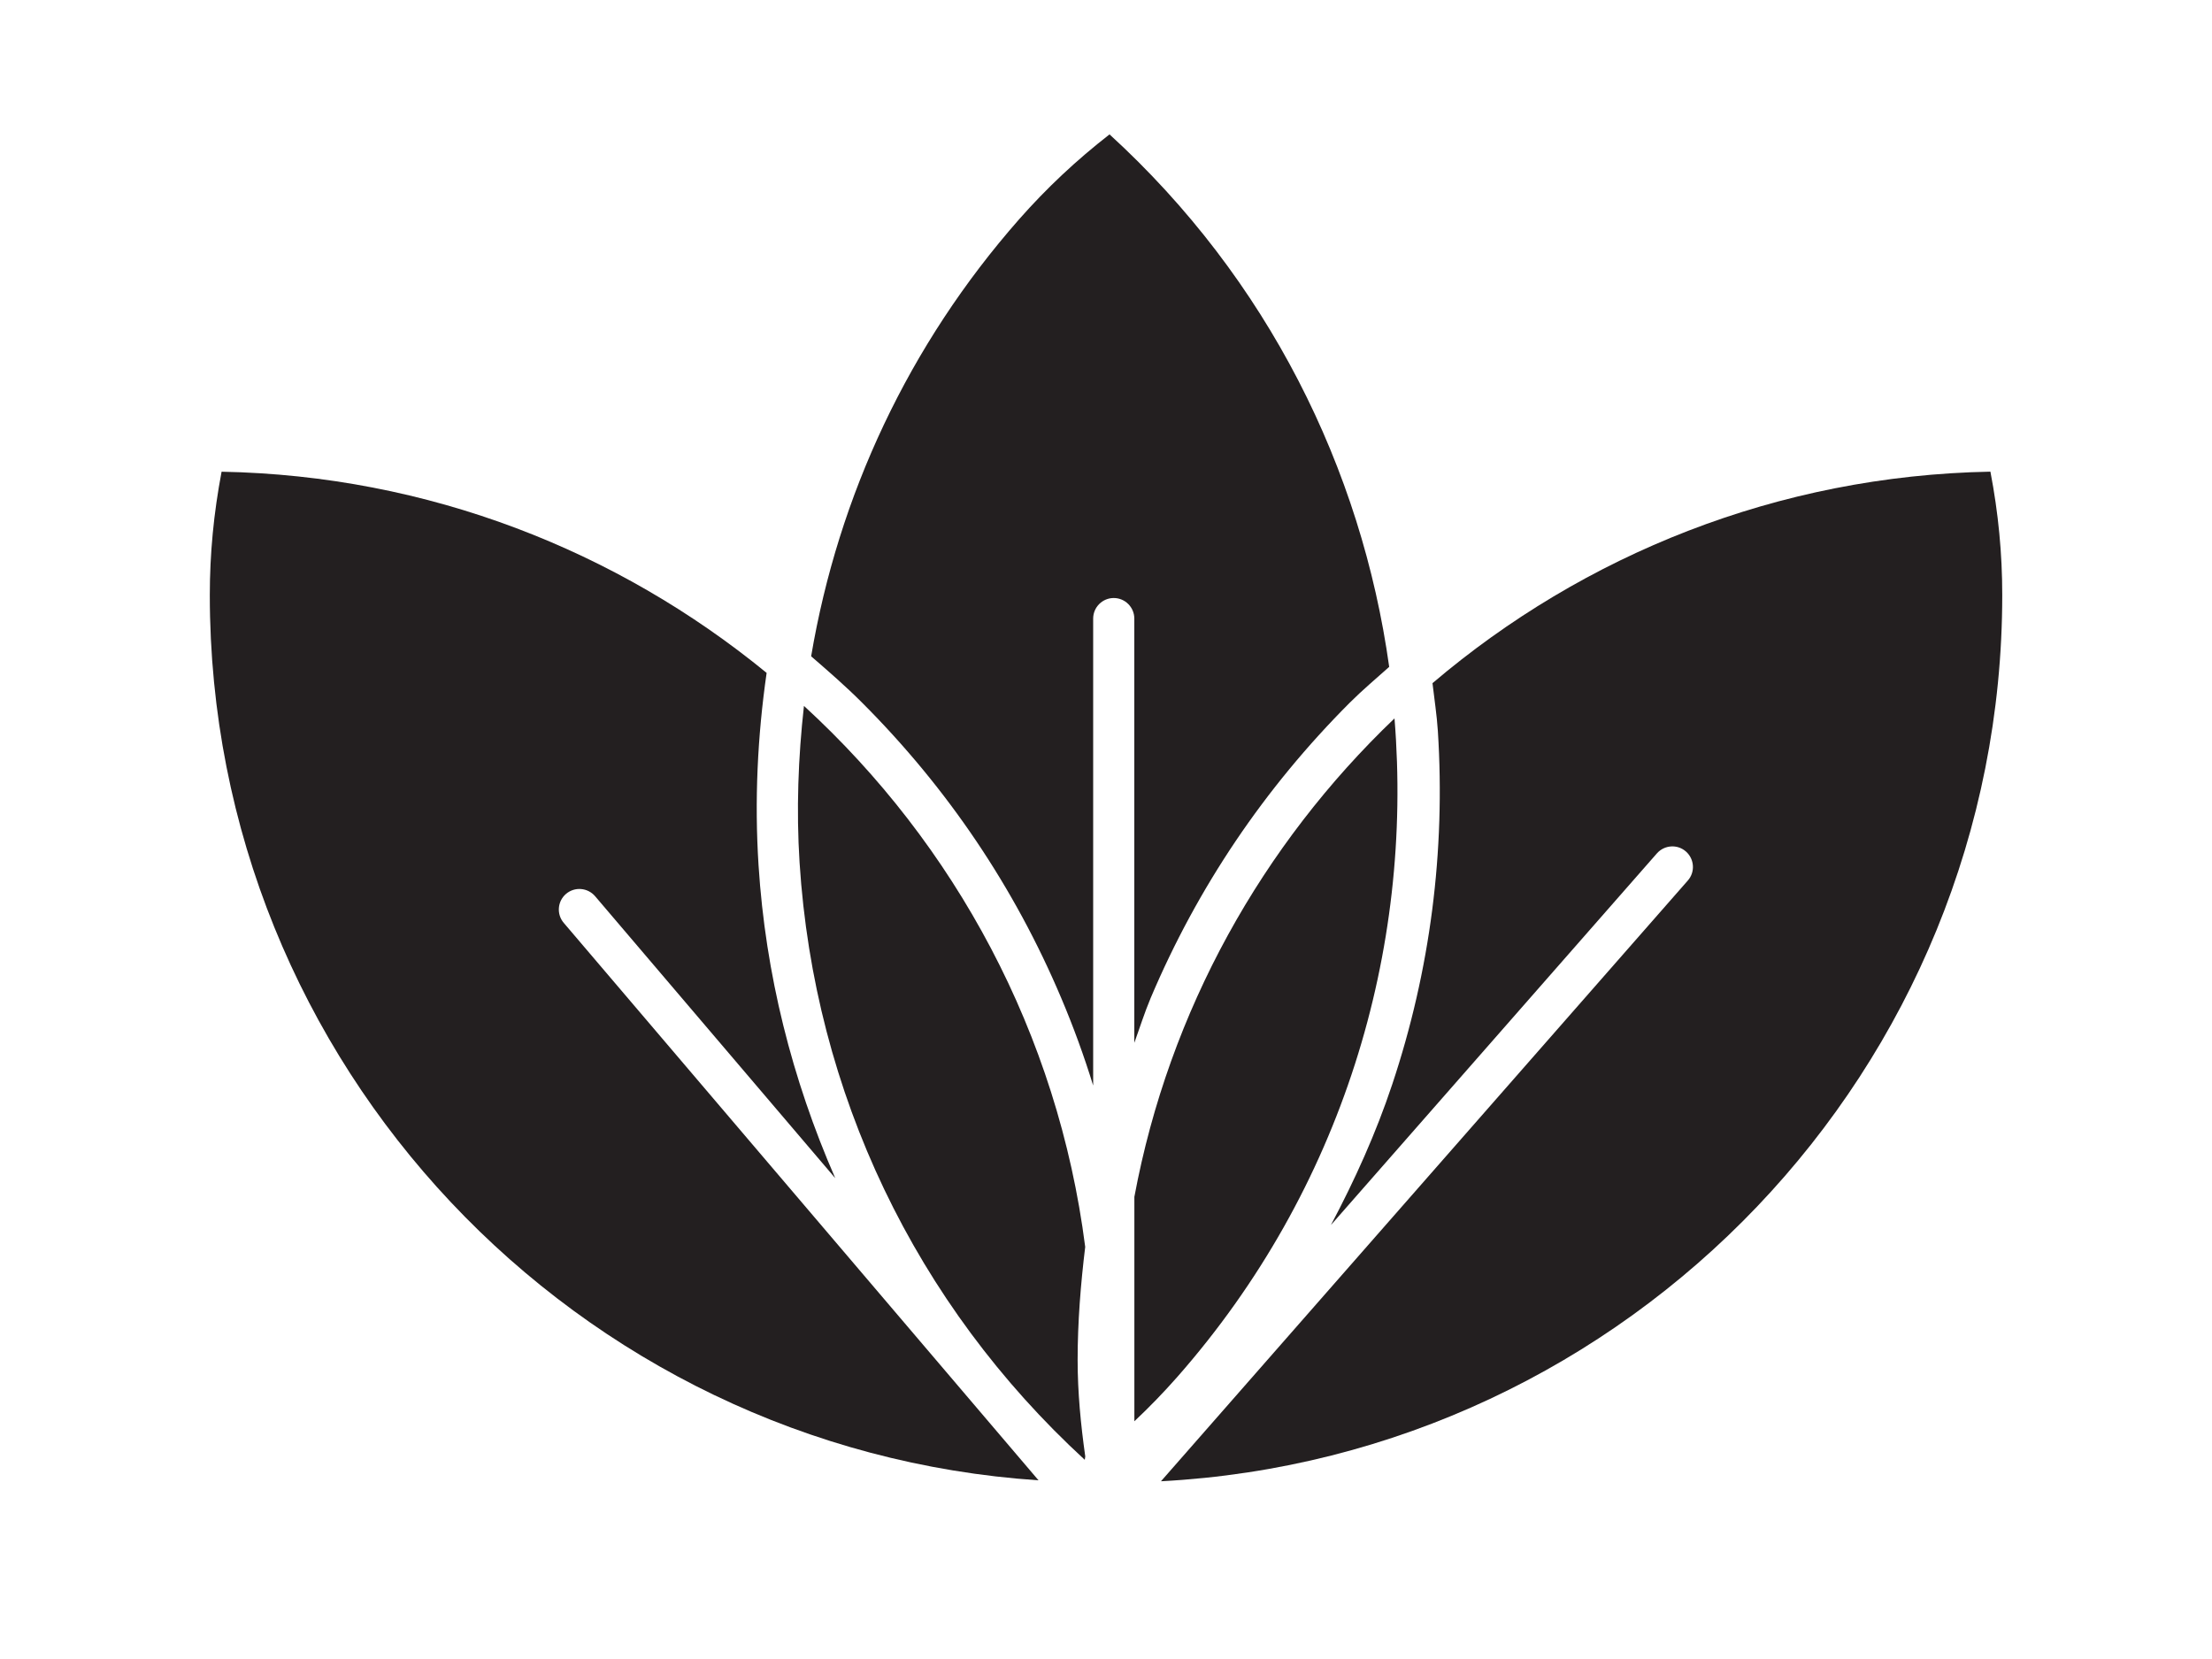
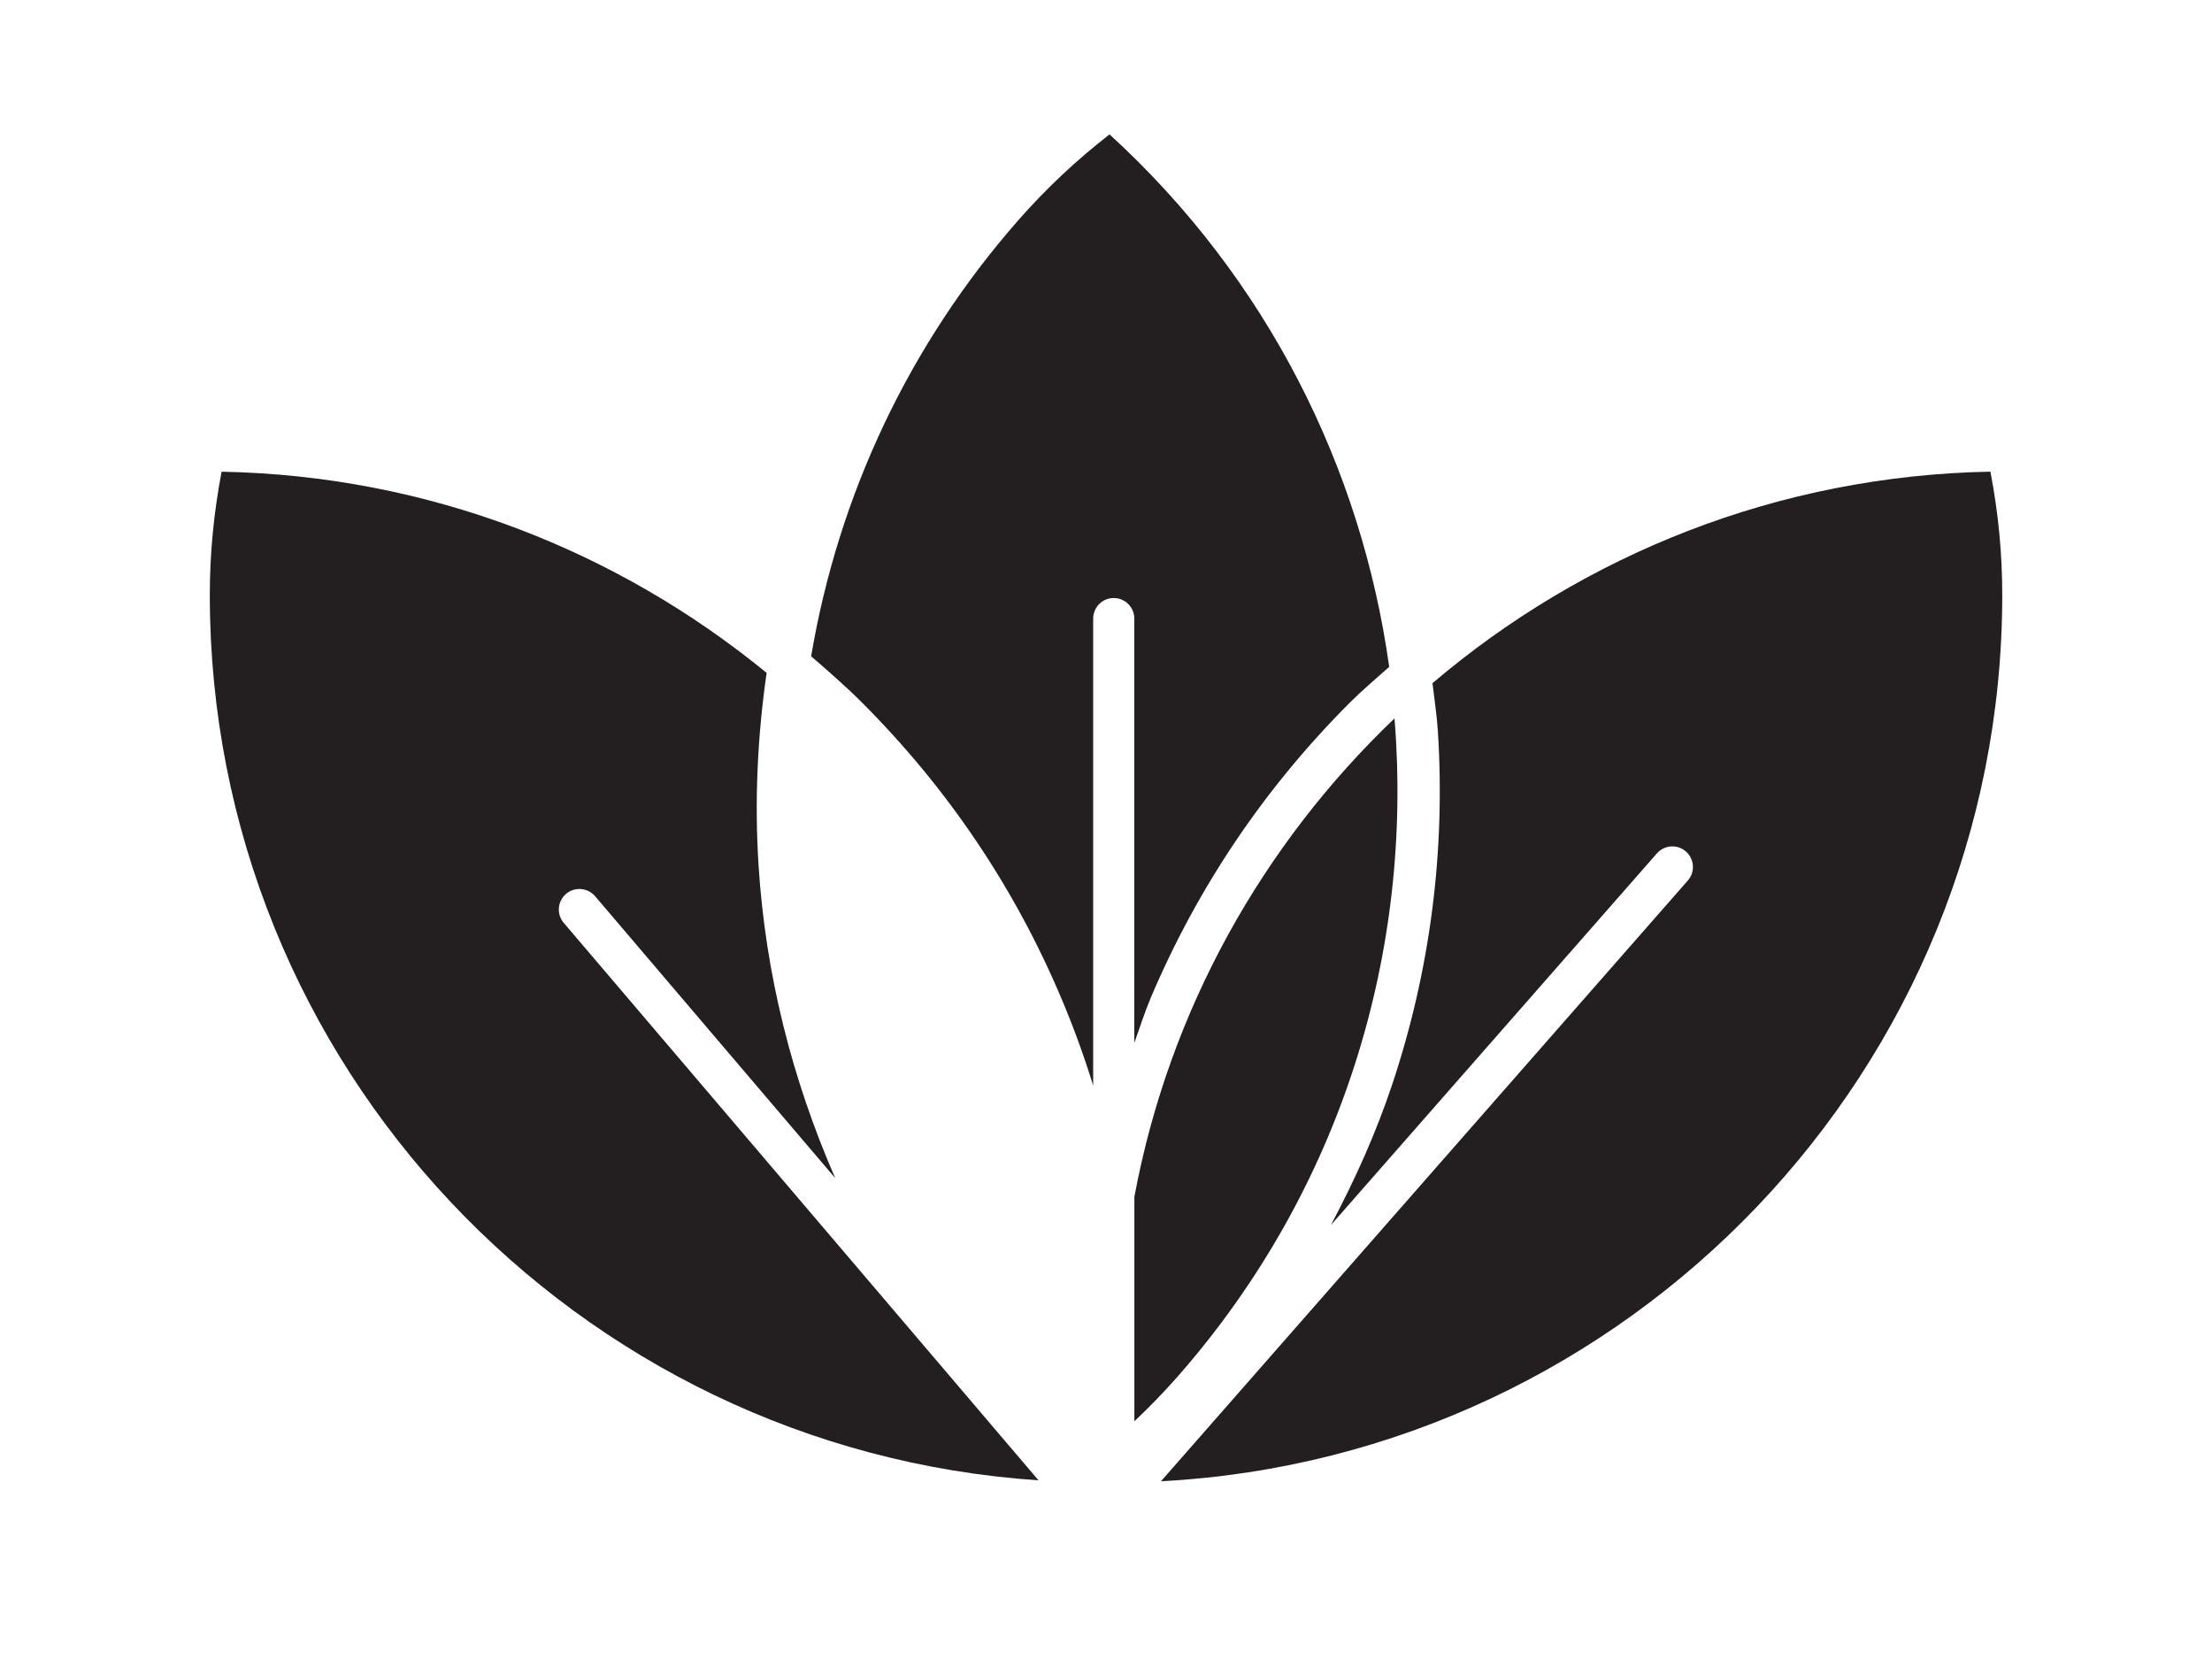
<svg xmlns="http://www.w3.org/2000/svg" version="1.1" id="Layer_1" x="0px" y="0px" viewBox="0 0 400 300" style="enable-background:new 0 0 400 300;" xml:space="preserve">
  <style type="text/css">
	.st0{fill:#231F20;}
</style>
  <g>
    <path class="st0" d="M362.07,107.6c0-7.48-0.7-14.8-2.14-22.31c-38.42,0.72-73.57,15.01-100.89,38.25   c0.33,2.88,0.78,5.73,0.97,8.64c1.39,21.79-1.38,43.29-8.25,63.91c-2.95,8.85-6.76,17.28-11.09,25.44l58.95-67.21   c1.36-1.54,3.71-1.7,5.25-0.34c1.54,1.36,1.7,3.71,0.34,5.25l-95.27,108.63C294.55,263.38,362.07,193.31,362.07,107.6z" />
    <path class="st0" d="M140.12,113.32L140.12,113.32c0,0-0.01-0.01-0.01-0.01C140.11,113.31,140.12,113.32,140.12,113.32z" />
    <path class="st0" d="M184.31,39.63c-19.98,22.7-32.71,49.97-37.63,79.05c3.13,2.71,6.26,5.42,9.21,8.38   c15.44,15.44,27.56,33.41,36.02,53.43c2.2,5.19,4.12,10.46,5.77,15.81v-84.44c0-2.05,1.67-3.72,3.72-3.72   c2.05,0,3.72,1.67,3.72,3.72v76.71c0.98-2.69,1.83-5.42,2.95-8.08c8.47-20.02,20.59-37.99,36.02-53.43   c2.28-2.28,4.73-4.33,7.12-6.47c-5-35.83-21.95-70.14-50.57-96.29C194.62,28.98,189.26,34.02,184.31,39.63z" />
    <path class="st0" d="M187.8,267.69l-85.86-100.81c-1.33-1.56-1.14-3.91,0.42-5.24c1.56-1.33,3.91-1.14,5.25,0.42l43.43,50.99   c-7.83-17.93-12.61-36.89-13.87-56.57c-0.75-11.72-0.19-23.34,1.46-34.8c-26.98-22.1-61.2-35.68-98.56-36.38   c-1.43,7.52-2.13,14.84-2.13,22.31C37.93,192.54,104.25,262.1,187.8,267.69z" />
-     <path class="st0" d="M196.16,263.98c0.03-0.2,0.06-0.41,0.09-0.61c-0.82-5.81-1.38-11.59-1.38-17.44c0-6.89,0.55-13.7,1.37-20.45   c-4.93-38.55-23.55-72.8-50.86-97.83c-1.04,9.33-1.4,18.8-0.79,28.36C147.25,197.65,165.54,235.84,196.16,263.98z" />
    <path class="st0" d="M205.13,216.43v40.58c2.7-2.54,5.27-5.19,7.74-7.99c29.92-34,42.7-77.19,39.3-119.11   C228.3,152.71,211.42,182.69,205.13,216.43z" />
-     <path class="st0" d="M201.59,275.69L201.59,275.69L201.59,275.69c0.08,0,0.15-0.01,0.23-0.01   C201.74,275.68,201.66,275.69,201.59,275.69z" />
    <path class="st0" d="M198.18,275.68c0.08,0,0.15,0.01,0.23,0.01l0,0.01l0-0.01C198.34,275.69,198.26,275.68,198.18,275.68z" />
  </g>
</svg>